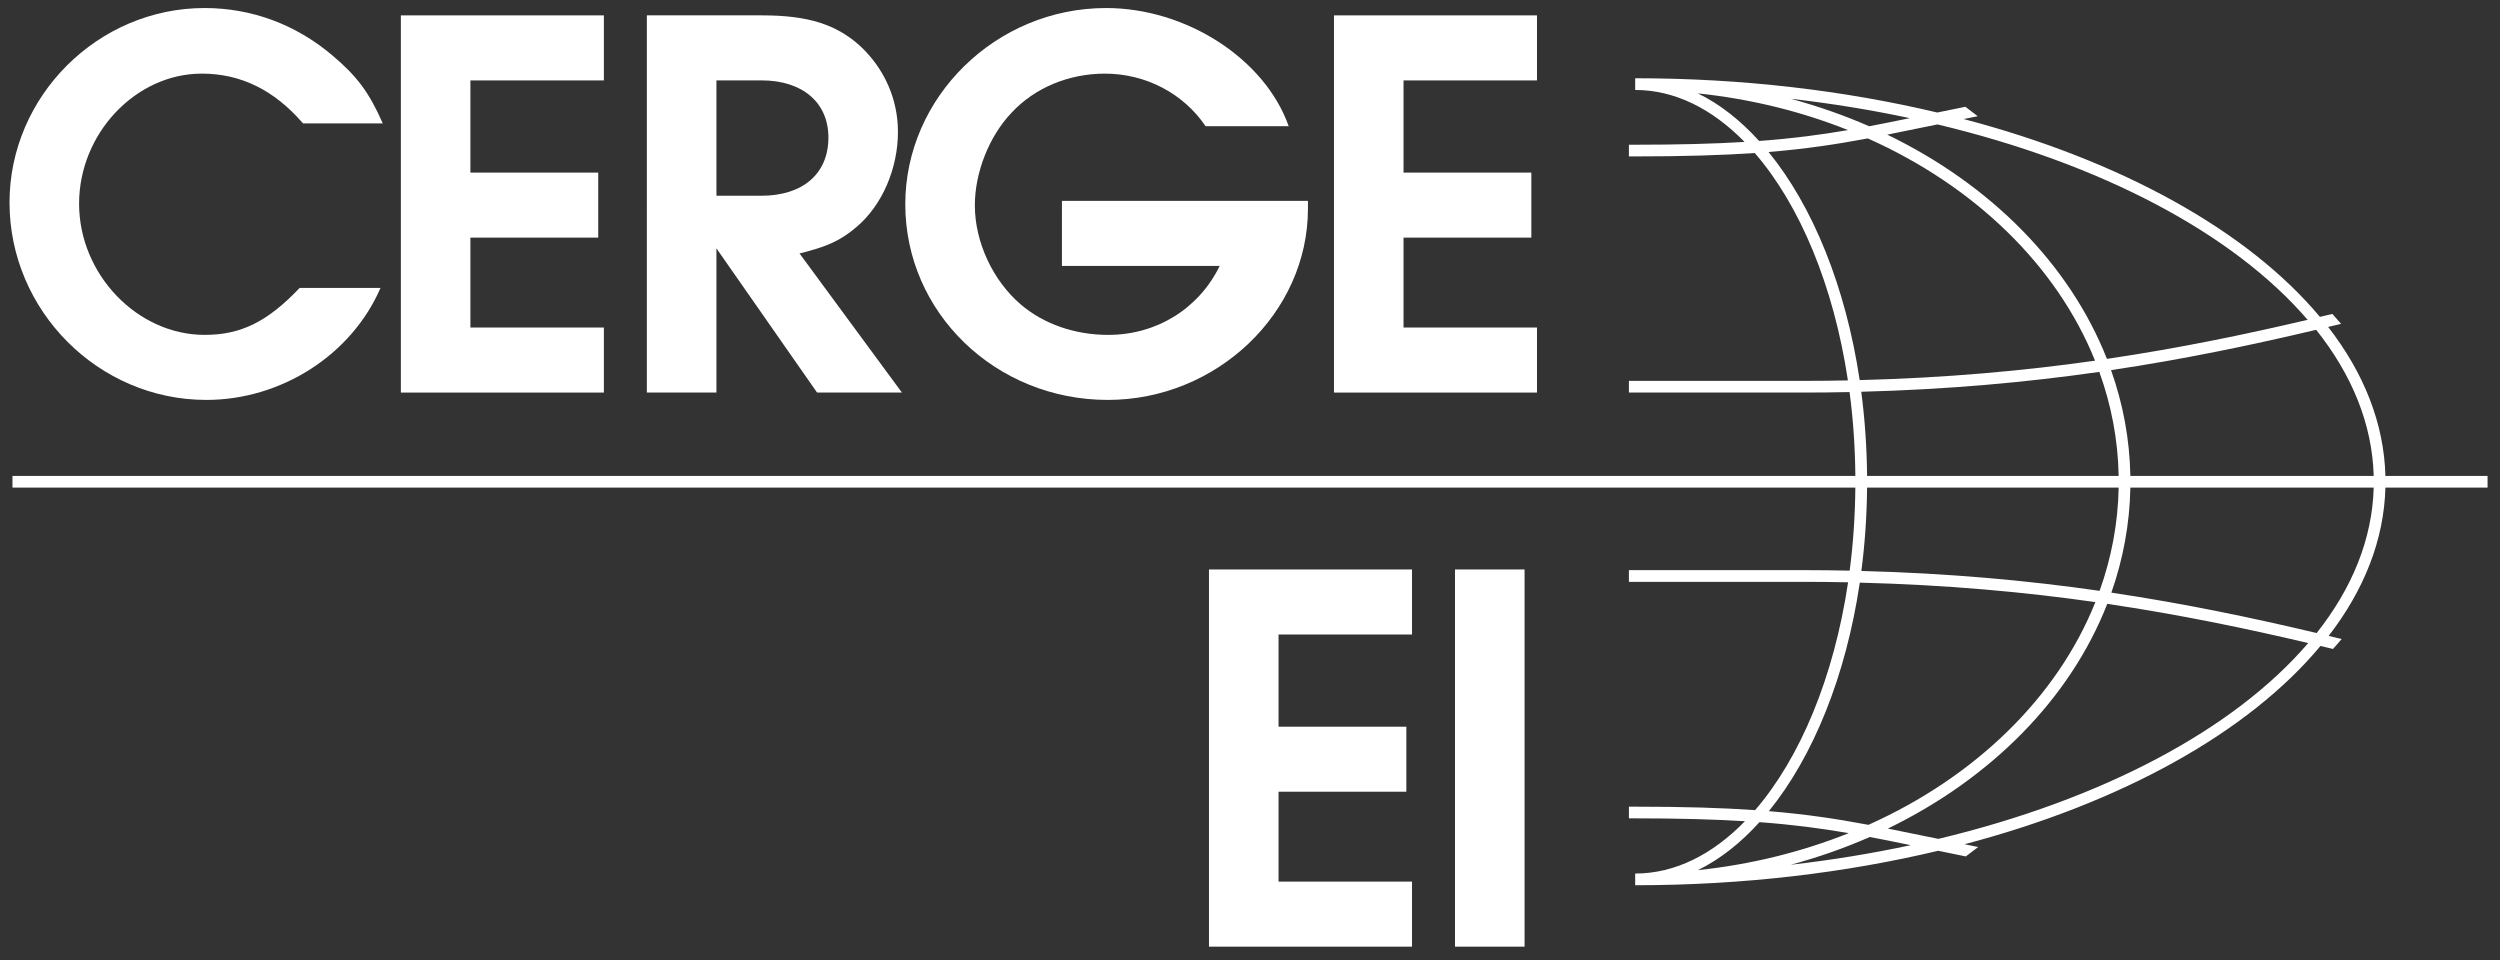
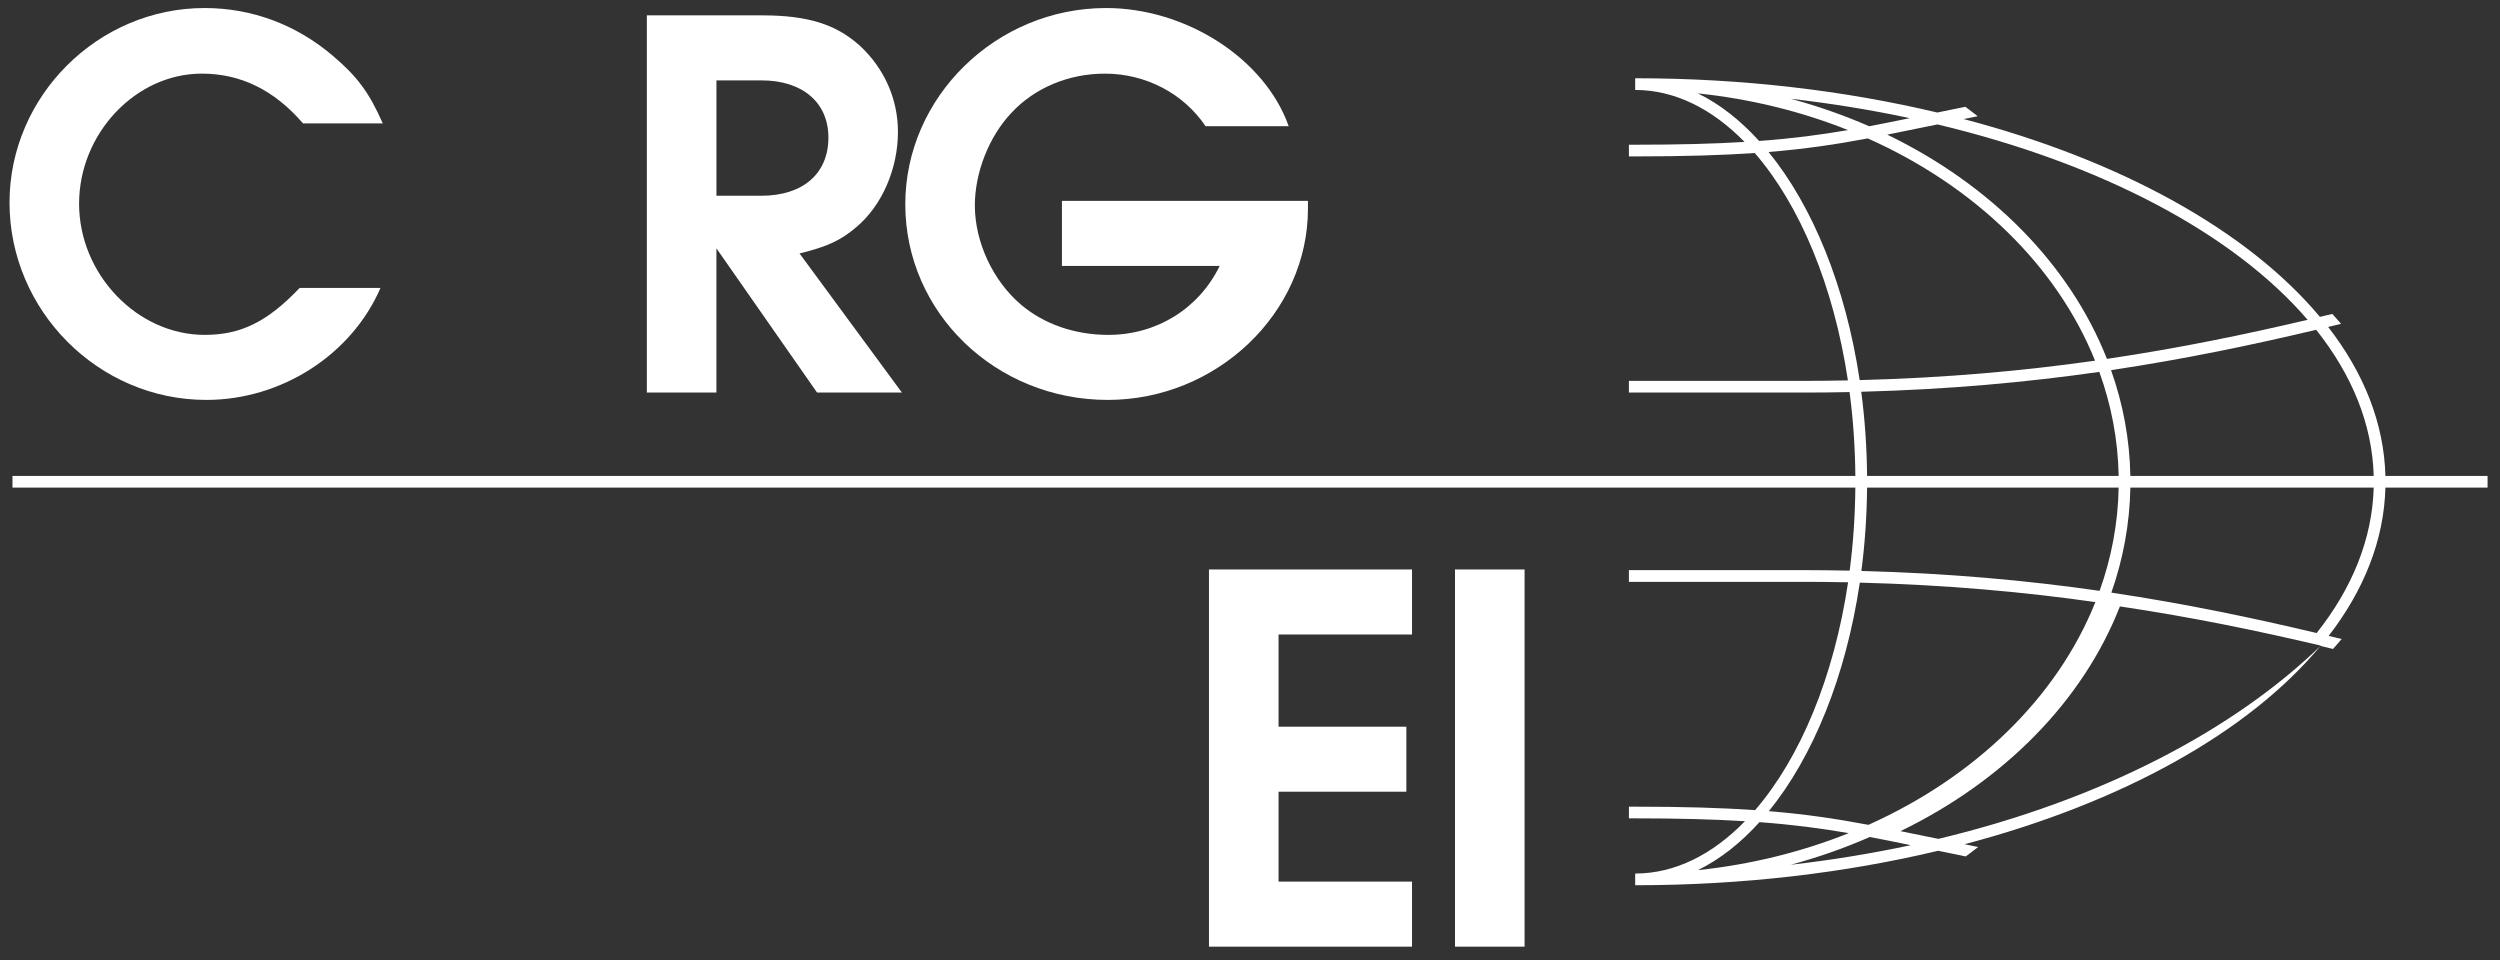
<svg xmlns="http://www.w3.org/2000/svg" version="1.1" width="151" height="58" viewBox="-0.575 -0.485 151 58" enable-background="new -0.575 -0.485 151 58" xml:space="preserve">
  <rect x="-0.575" y="-0.485" width="151" height="58" fill="#333333" stroke="none" />
  <defs>
</defs>
  <g>
-     <path fill="#FFFFFF" d="M149.674,28.966V28.26h-6.17c-0.085-3.183-1.302-6.22-3.459-8.998c0.21-0.05,0.424-0.101,0.633-0.151   l0.147-0.037c-0.169-0.201-0.348-0.399-0.525-0.598c-0.25,0.059-0.503,0.119-0.752,0.178c-4.354-5.205-12.001-9.446-21.516-11.948   l0.72-0.145l0.129-0.026c-0.246-0.193-0.495-0.383-0.748-0.57l-1.698,0.347c-5.587-1.327-11.758-2.07-18.245-2.07v0.707   c2.403,0,4.658,1.146,6.606,3.139c-1.835,0.112-3.971,0.169-6.631,0.169h-0.354v0.706h0.354c2.958,0,5.271-0.07,7.248-0.205   c2.726,3.147,4.765,8.014,5.626,13.734c-0.877,0.018-1.766,0.029-2.674,0.029H97.811v0.705h10.555c0.941,0,1.865-0.011,2.773-0.03   c0.216,1.63,0.334,3.325,0.35,5.064H0.178v0.706h111.31c-0.016,1.723-0.131,3.4-0.343,5.016c-0.913-0.019-1.837-0.031-2.78-0.031   H97.811v0.707h10.555c0.91,0,1.803,0.01,2.683,0.028c-0.854,5.728-2.891,10.604-5.615,13.76c-1.981-0.137-4.301-0.208-7.268-0.208   h-0.354v0.705h0.354c2.671,0,4.812,0.06,6.655,0.173c-1.954,2.007-4.219,3.161-6.631,3.161v0.706   c6.511,0,12.698-0.746,18.301-2.082l1.668,0.342c0.255-0.187,0.502-0.376,0.749-0.57l-0.155-0.03l-0.668-0.137   c9.516-2.509,17.157-6.76,21.497-11.976c0.252,0.063,0.505,0.122,0.754,0.182c0.179-0.199,0.357-0.398,0.525-0.602l-0.183-0.043   c-0.198-0.049-0.4-0.097-0.602-0.144c2.137-2.769,3.345-5.789,3.428-8.957H149.674z M142.797,28.26h-14.698   c-0.04-2.213-0.444-4.355-1.167-6.389c4.489-0.671,8.562-1.53,12.389-2.436C141.488,22.156,142.71,25.137,142.797,28.26    M116.45,7.03c9.883,2.361,17.86,6.573,22.355,11.801c-3.748,0.881-7.735,1.711-12.121,2.361   c-2.253-5.722-7.032-10.528-13.269-13.545c0.739-0.146,1.505-0.305,2.326-0.473L116.45,7.03z M114.776,6.651   c-0.86,0.178-1.666,0.341-2.452,0.49c-1.507-0.66-3.091-1.214-4.736-1.66C110.067,5.766,112.467,6.159,114.776,6.651    M101.976,5.155c3.217,0.338,6.27,1.099,9.071,2.217c-1.674,0.287-3.347,0.509-5.371,0.657   C104.542,6.777,103.299,5.801,101.976,5.155 M106.246,8.695c2.241-0.184,4.07-0.459,5.995-0.82   c6.445,2.877,11.411,7.67,13.725,13.425c-4.298,0.61-8.992,1.039-14.216,1.173C110.903,16.824,108.916,11.971,106.246,8.695    M111.845,23.177c5.288-0.138,10.034-0.577,14.378-1.2c0.723,1.998,1.13,4.106,1.169,6.283h-15.195   C112.18,26.516,112.06,24.815,111.845,23.177 M127.392,28.966c-0.039,2.161-0.44,4.251-1.151,6.236   c-4.348-0.625-9.097-1.063-14.39-1.201c0.213-1.624,0.329-3.308,0.346-5.035H127.392z M111.757,34.706   c5.231,0.134,9.927,0.562,14.229,1.176c-2.304,5.763-7.264,10.564-13.707,13.453c-1.935-0.363-3.768-0.641-6.015-0.826   C108.934,45.222,110.918,40.362,111.757,34.706 M105.697,49.173c2.029,0.151,3.711,0.374,5.392,0.664   c-2.813,1.126-5.882,1.894-9.113,2.235C103.306,51.421,104.555,50.437,105.697,49.173 M107.588,51.746   c1.659-0.449,3.258-1.01,4.775-1.677c0.792,0.151,1.604,0.316,2.472,0.495C112.509,51.06,110.089,51.46,107.588,51.746    M116.505,50.183l-0.763-0.155c-0.808-0.166-1.562-0.321-2.29-0.467c6.234-3.025,11.012-7.842,13.252-13.574   c4.392,0.653,8.385,1.485,12.137,2.368C134.36,43.592,126.388,47.814,116.505,50.183 M139.351,37.75   c-3.83-0.908-7.907-1.768-12.4-2.44c0.709-2.021,1.108-4.146,1.148-6.344h14.698C142.71,32.073,141.499,35.042,139.351,37.75" />
+     <path fill="#FFFFFF" d="M149.674,28.966V28.26h-6.17c-0.085-3.183-1.302-6.22-3.459-8.998c0.21-0.05,0.424-0.101,0.633-0.151   l0.147-0.037c-0.169-0.201-0.348-0.399-0.525-0.598c-0.25,0.059-0.503,0.119-0.752,0.178c-4.354-5.205-12.001-9.446-21.516-11.948   l0.72-0.145l0.129-0.026c-0.246-0.193-0.495-0.383-0.748-0.57l-1.698,0.347c-5.587-1.327-11.758-2.07-18.245-2.07v0.707   c2.403,0,4.658,1.146,6.606,3.139c-1.835,0.112-3.971,0.169-6.631,0.169h-0.354v0.706h0.354c2.958,0,5.271-0.07,7.248-0.205   c2.726,3.147,4.765,8.014,5.626,13.734c-0.877,0.018-1.766,0.029-2.674,0.029H97.811v0.705h10.555c0.941,0,1.865-0.011,2.773-0.03   c0.216,1.63,0.334,3.325,0.35,5.064H0.178v0.706h111.31c-0.016,1.723-0.131,3.4-0.343,5.016c-0.913-0.019-1.837-0.031-2.78-0.031   H97.811v0.707h10.555c0.91,0,1.803,0.01,2.683,0.028c-0.854,5.728-2.891,10.604-5.615,13.76c-1.981-0.137-4.301-0.208-7.268-0.208   h-0.354v0.705h0.354c2.671,0,4.812,0.06,6.655,0.173c-1.954,2.007-4.219,3.161-6.631,3.161v0.706   c6.511,0,12.698-0.746,18.301-2.082l1.668,0.342c0.255-0.187,0.502-0.376,0.749-0.57l-0.155-0.03l-0.668-0.137   c9.516-2.509,17.157-6.76,21.497-11.976c0.252,0.063,0.505,0.122,0.754,0.182c0.179-0.199,0.357-0.398,0.525-0.602l-0.183-0.043   c-0.198-0.049-0.4-0.097-0.602-0.144c2.137-2.769,3.345-5.789,3.428-8.957H149.674z M142.797,28.26h-14.698   c-0.04-2.213-0.444-4.355-1.167-6.389c4.489-0.671,8.562-1.53,12.389-2.436C141.488,22.156,142.71,25.137,142.797,28.26    M116.45,7.03c9.883,2.361,17.86,6.573,22.355,11.801c-3.748,0.881-7.735,1.711-12.121,2.361   c-2.253-5.722-7.032-10.528-13.269-13.545c0.739-0.146,1.505-0.305,2.326-0.473L116.45,7.03z M114.776,6.651   c-0.86,0.178-1.666,0.341-2.452,0.49c-1.507-0.66-3.091-1.214-4.736-1.66C110.067,5.766,112.467,6.159,114.776,6.651    M101.976,5.155c3.217,0.338,6.27,1.099,9.071,2.217c-1.674,0.287-3.347,0.509-5.371,0.657   C104.542,6.777,103.299,5.801,101.976,5.155 M106.246,8.695c2.241-0.184,4.07-0.459,5.995-0.82   c6.445,2.877,11.411,7.67,13.725,13.425c-4.298,0.61-8.992,1.039-14.216,1.173C110.903,16.824,108.916,11.971,106.246,8.695    M111.845,23.177c5.288-0.138,10.034-0.577,14.378-1.2c0.723,1.998,1.13,4.106,1.169,6.283h-15.195   C112.18,26.516,112.06,24.815,111.845,23.177 M127.392,28.966c-0.039,2.161-0.44,4.251-1.151,6.236   c-4.348-0.625-9.097-1.063-14.39-1.201c0.213-1.624,0.329-3.308,0.346-5.035H127.392z M111.757,34.706   c5.231,0.134,9.927,0.562,14.229,1.176c-2.304,5.763-7.264,10.564-13.707,13.453c-1.935-0.363-3.768-0.641-6.015-0.826   C108.934,45.222,110.918,40.362,111.757,34.706 M105.697,49.173c2.029,0.151,3.711,0.374,5.392,0.664   c-2.813,1.126-5.882,1.894-9.113,2.235C103.306,51.421,104.555,50.437,105.697,49.173 M107.588,51.746   c1.659-0.449,3.258-1.01,4.775-1.677c0.792,0.151,1.604,0.316,2.472,0.495C112.509,51.06,110.089,51.46,107.588,51.746    M116.505,50.183c-0.808-0.166-1.562-0.321-2.29-0.467c6.234-3.025,11.012-7.842,13.252-13.574   c4.392,0.653,8.385,1.485,12.137,2.368C134.36,43.592,126.388,47.814,116.505,50.183 M139.351,37.75   c-3.83-0.908-7.907-1.768-12.4-2.44c0.709-2.021,1.108-4.146,1.148-6.344h14.698C142.71,32.073,141.499,35.042,139.351,37.75" />
    <polygon fill="#FFFFFF" points="72.447,33.911 84.711,33.911 84.711,37.839 76.649,37.839 76.649,43.408 84.368,43.408    84.368,47.334 76.649,47.334 76.649,52.764 84.711,52.764 84.711,56.693 72.447,56.693  " />
    <rect x="87.307" y="33.911" fill="#FFFFFF" width="4.202" height="22.782" />
    <path fill="#FFFFFF" d="M22.407,16.907c-1.743,4.03-5.978,6.763-10.521,6.763C5.363,23.67,0,18.273,0,11.749   C0,5.329,5.329,0,11.784,0c2.835,0,5.498,0.99,7.685,2.835c1.503,1.263,2.254,2.254,3.074,4.133h-4.816   c-1.741-2.016-3.757-3.006-6.114-3.006c-3.996,0-7.411,3.62-7.411,7.855c0,4.27,3.517,7.925,7.582,7.925   c2.186,0,3.791-0.786,5.739-2.835H22.407z" />
-     <polygon fill="#FFFFFF" points="23.637,0.444 35.899,0.444 35.899,4.372 27.837,4.372 27.837,9.94 35.558,9.94 35.558,13.867    27.837,13.867 27.837,19.298 35.899,19.298 35.899,23.226 23.637,23.226  " />
    <path fill="#FFFFFF" d="M38.495,0.443h6.968c2.767,0,4.474,0.547,5.91,1.845c1.467,1.366,2.288,3.21,2.288,5.192   c0,2.22-0.958,4.44-2.494,5.737c-0.956,0.82-1.776,1.196-3.45,1.606l6.183,8.402h-5.124l-6.079-8.71v8.71h-4.202V0.443z    M45.396,11.339c2.527,0,4.065-1.332,4.065-3.518c0-2.117-1.571-3.45-4.031-3.45h-2.732v6.968H45.396z" />
    <path fill="#FFFFFF" d="M63.567,11.647h14.858v0.478c0,6.285-5.499,11.545-12.091,11.545c-6.763,0-12.229-5.26-12.229-11.817   C54.104,5.363,59.604,0,66.23,0c4.85,0,9.599,3.074,11.033,7.139h-5.021c-1.333-1.982-3.621-3.177-6.08-3.177   c-2.186,0-4.235,0.854-5.635,2.356c-1.367,1.435-2.221,3.621-2.221,5.602c0,2.221,1.093,4.543,2.766,5.978   c1.401,1.196,3.28,1.844,5.294,1.844c2.904,0,5.465-1.571,6.729-4.167h-9.529V11.647z" />
-     <polygon fill="#FFFFFF" points="79.997,0.444 92.259,0.444 92.259,4.372 84.198,4.372 84.198,9.94 91.918,9.94 91.918,13.867    84.198,13.867 84.198,19.298 92.259,19.298 92.259,23.226 79.997,23.226  " />
  </g>
</svg>